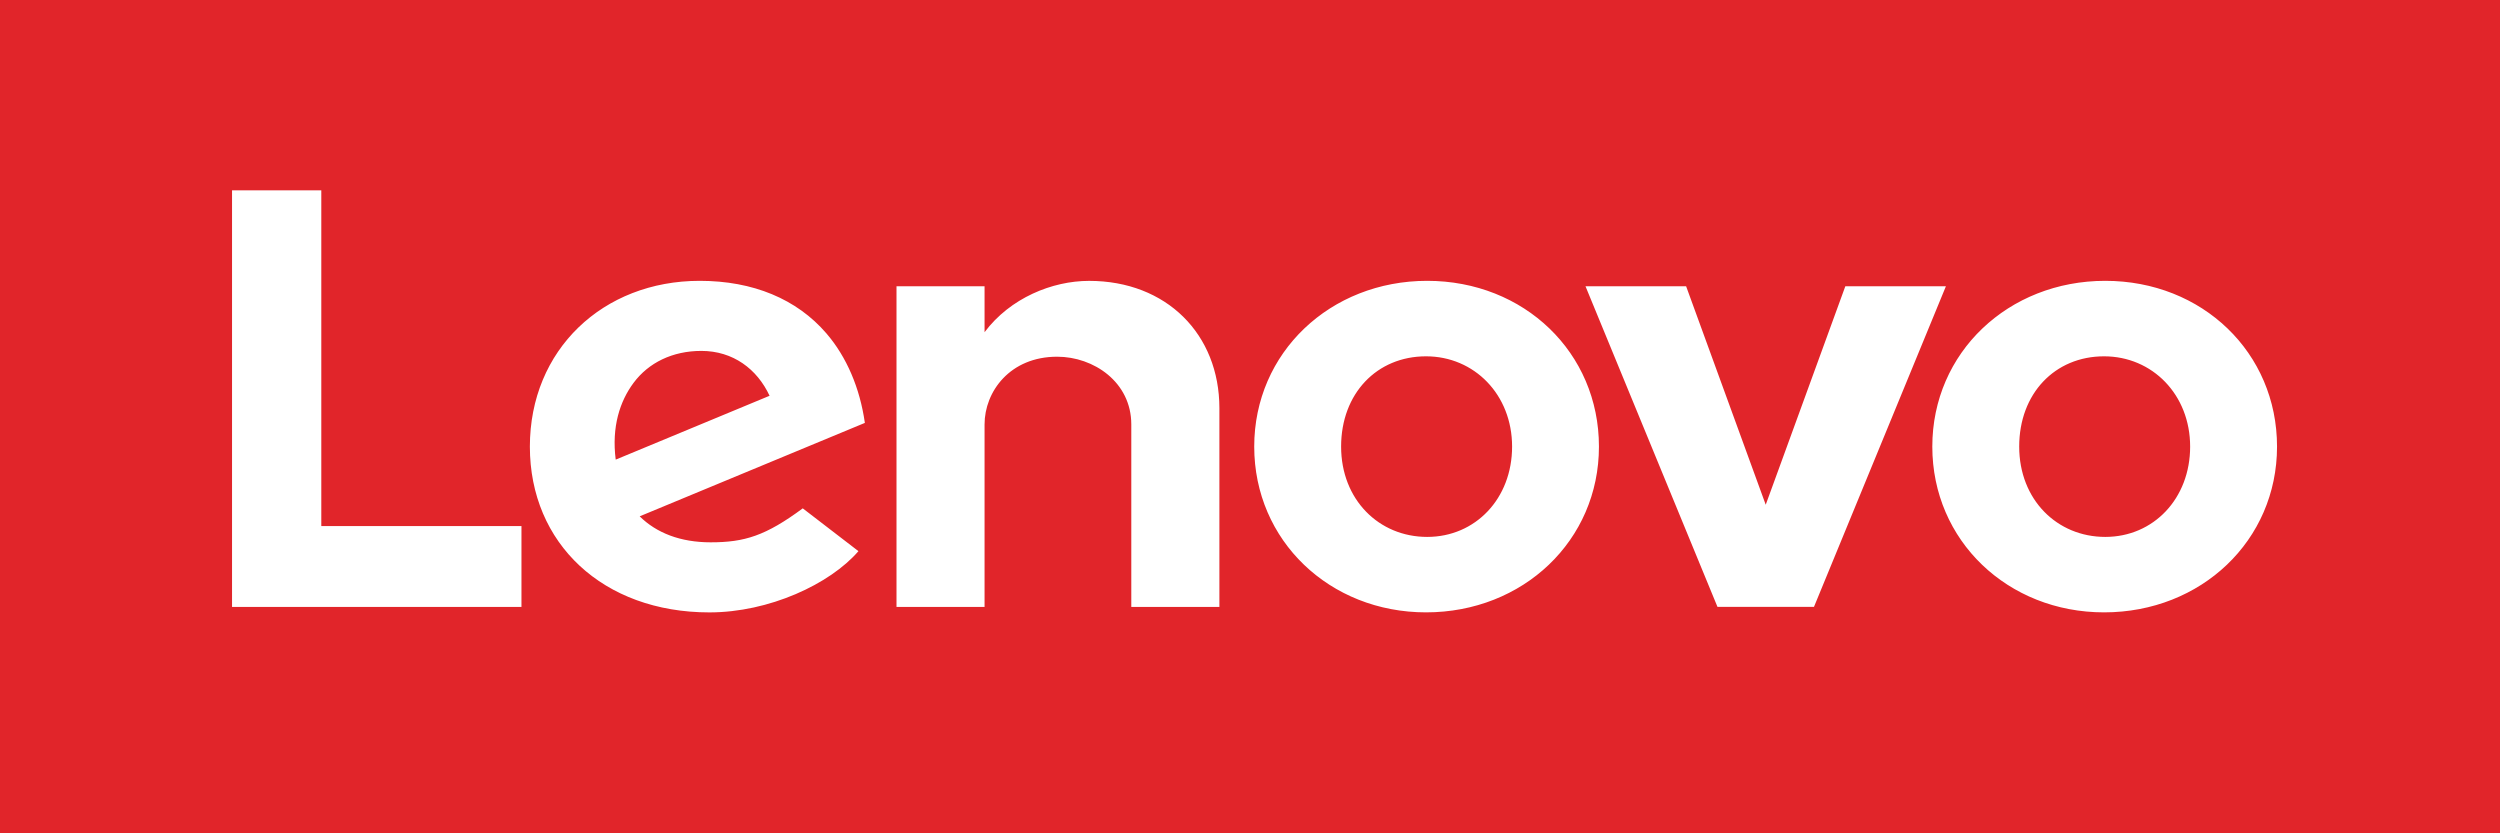
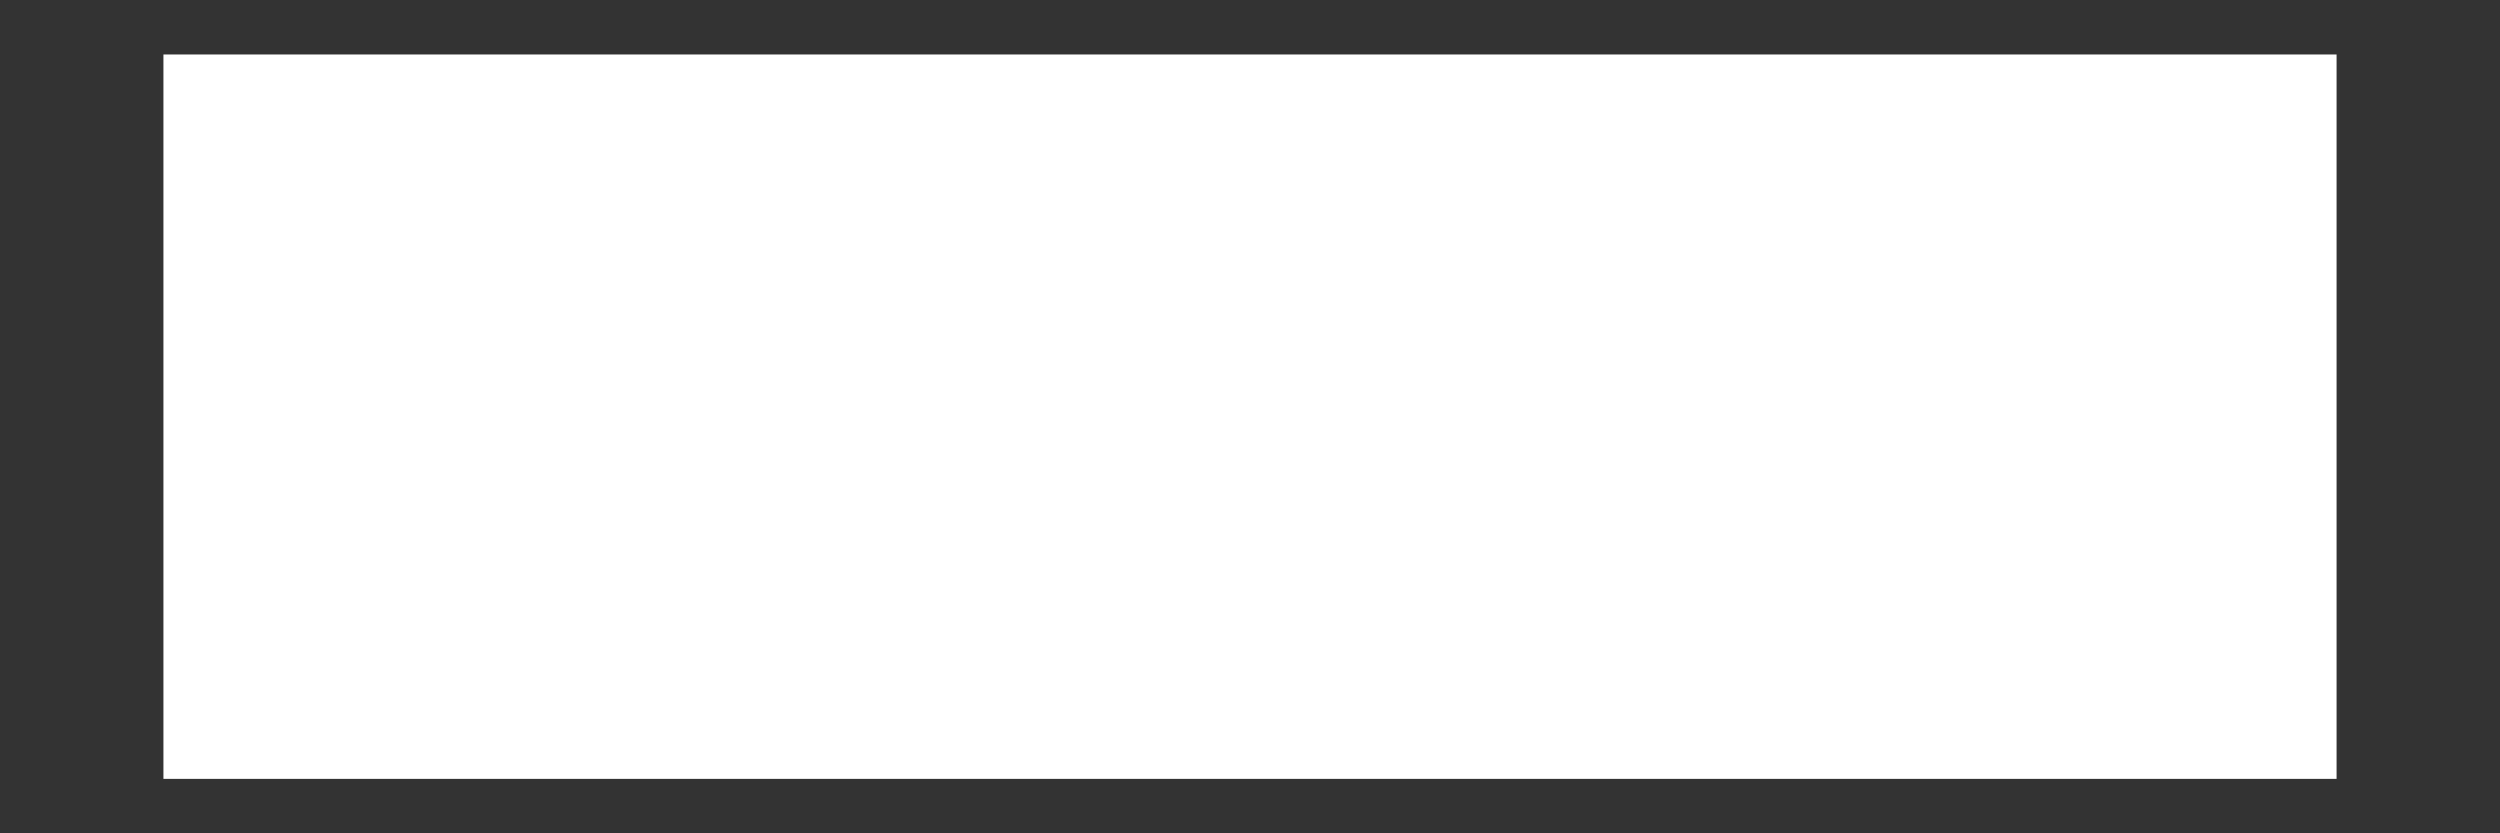
<svg xmlns="http://www.w3.org/2000/svg" id="Layer_2" data-name="Layer 2" viewBox="0 0 642.47 214.16">
  <rect x="0" y="0" width="642.47" height="214.16" fill="#333333" stroke="none" />
  <defs>
    <style>      .cls-1 {        fill: #e1252a;      }      .cls-1, .cls-2 {        stroke-width: 0px;      }      .cls-2 {        fill: #fff;      }    </style>
  </defs>
  <g id="Layer_1-2" data-name="Layer 1">
    <rect class="cls-2" x="42" y="14" width="558.47" height="186.16" />
-     <path class="cls-1" d="M180.23,90.18c-7.42,0-13.56,3.04-17.41,8.21-3.52,4.72-5.67,11.31-4.59,19.73l39.54-16.41c-3.2-6.87-9.38-11.53-17.54-11.53ZM180.23,90.18c-7.42,0-13.56,3.04-17.41,8.21-3.52,4.72-5.67,11.31-4.59,19.73l39.54-16.41c-3.2-6.87-9.38-11.53-17.54-11.53ZM180.23,90.18c-7.42,0-13.56,3.04-17.41,8.21-3.52,4.72-5.67,11.31-4.59,19.73l39.54-16.41c-3.2-6.87-9.38-11.53-17.54-11.53ZM366.47,91.57c-12.64,0-21.82,9.57-21.82,23.2s9.72,23.21,22.12,23.21,21.82-9.85,21.82-23.21-9.72-23.2-22.12-23.2ZM366.47,91.57c-12.64,0-21.82,9.57-21.82,23.2s9.72,23.21,22.12,23.21,21.82-9.85,21.82-23.21-9.72-23.2-22.12-23.2ZM180.23,90.18c-7.42,0-13.56,3.04-17.41,8.21-3.52,4.72-5.67,11.31-4.59,19.73l39.54-16.41c-3.2-6.87-9.38-11.53-17.54-11.53ZM0,0v214.16h642.47V0H0ZM134.01,155.98H59.63V48.91h22.94v86.29h51.44v20.78ZM182.65,139.37c8.68,0,14.12-1.68,23.65-8.73l14.31,11c-7.32,8.48-22.98,15.74-38.3,15.74-27.34,0-46.14-17.72-46.14-42.6s18.76-42.61,43.65-42.61c13.7,0,24.95,4.67,32.55,13.5,5.23,6.08,8.62,14.07,9.89,23.01l-57.87,24.01c4.32,4.26,10.44,6.68,18.26,6.68ZM313.37,155.98h-22.64v-46.9c0-10.9-9.68-17.41-19.05-17.41-12.12,0-18.66,8.97-18.66,17.41v46.9h-22.63v-82.42h22.63v11.81c6.6-8.8,17.39-13.19,26.87-13.19,19.92,0,33.48,13.75,33.48,32.71v51.09ZM366.47,157.37c-24.76,0-44.15-18.44-44.15-42.6s19.53-42.6,44.45-42.6,44.14,18.44,44.14,42.6-19.52,42.6-44.44,42.6ZM441.37,155.96l-33.92-82.4h25.86l20.46,56.15,20.46-56.15h25.85l-33.91,82.4h-24.8ZM540.72,157.37c-24.75,0-44.14-18.44-44.14-42.6s19.52-42.6,44.45-42.6,44.14,18.44,44.14,42.6-19.52,42.6-44.45,42.6ZM540.72,91.57c-12.64,0-21.81,9.57-21.81,23.2s9.72,23.21,22.12,23.21,21.81-9.85,21.81-23.21-9.72-23.2-22.12-23.2ZM366.47,91.57c-12.64,0-21.82,9.57-21.82,23.2s9.72,23.21,22.12,23.21,21.82-9.85,21.82-23.21-9.72-23.2-22.12-23.2ZM180.23,90.18c-7.42,0-13.56,3.04-17.41,8.21-3.52,4.72-5.67,11.31-4.59,19.73l39.54-16.41c-3.2-6.87-9.38-11.53-17.54-11.53ZM180.23,90.18c-7.42,0-13.56,3.04-17.41,8.21-3.52,4.72-5.67,11.31-4.59,19.73l39.54-16.41c-3.2-6.87-9.38-11.53-17.54-11.53ZM366.47,91.57c-12.64,0-21.82,9.57-21.82,23.2s9.72,23.21,22.12,23.21,21.82-9.85,21.82-23.21-9.72-23.2-22.12-23.2ZM366.47,91.57c-12.64,0-21.82,9.57-21.82,23.2s9.72,23.21,22.12,23.21,21.82-9.85,21.82-23.21-9.72-23.2-22.12-23.2ZM180.23,90.18c-7.42,0-13.56,3.04-17.41,8.21-3.52,4.72-5.67,11.31-4.59,19.73l39.54-16.41c-3.2-6.87-9.38-11.53-17.54-11.53ZM180.23,90.18c-7.42,0-13.56,3.04-17.41,8.21-3.52,4.72-5.67,11.31-4.59,19.73l39.54-16.41c-3.2-6.87-9.38-11.53-17.54-11.53ZM180.23,90.18c-7.42,0-13.56,3.04-17.41,8.21-3.52,4.72-5.67,11.31-4.59,19.73l39.54-16.41c-3.2-6.87-9.38-11.53-17.54-11.53Z" />
  </g>
</svg>